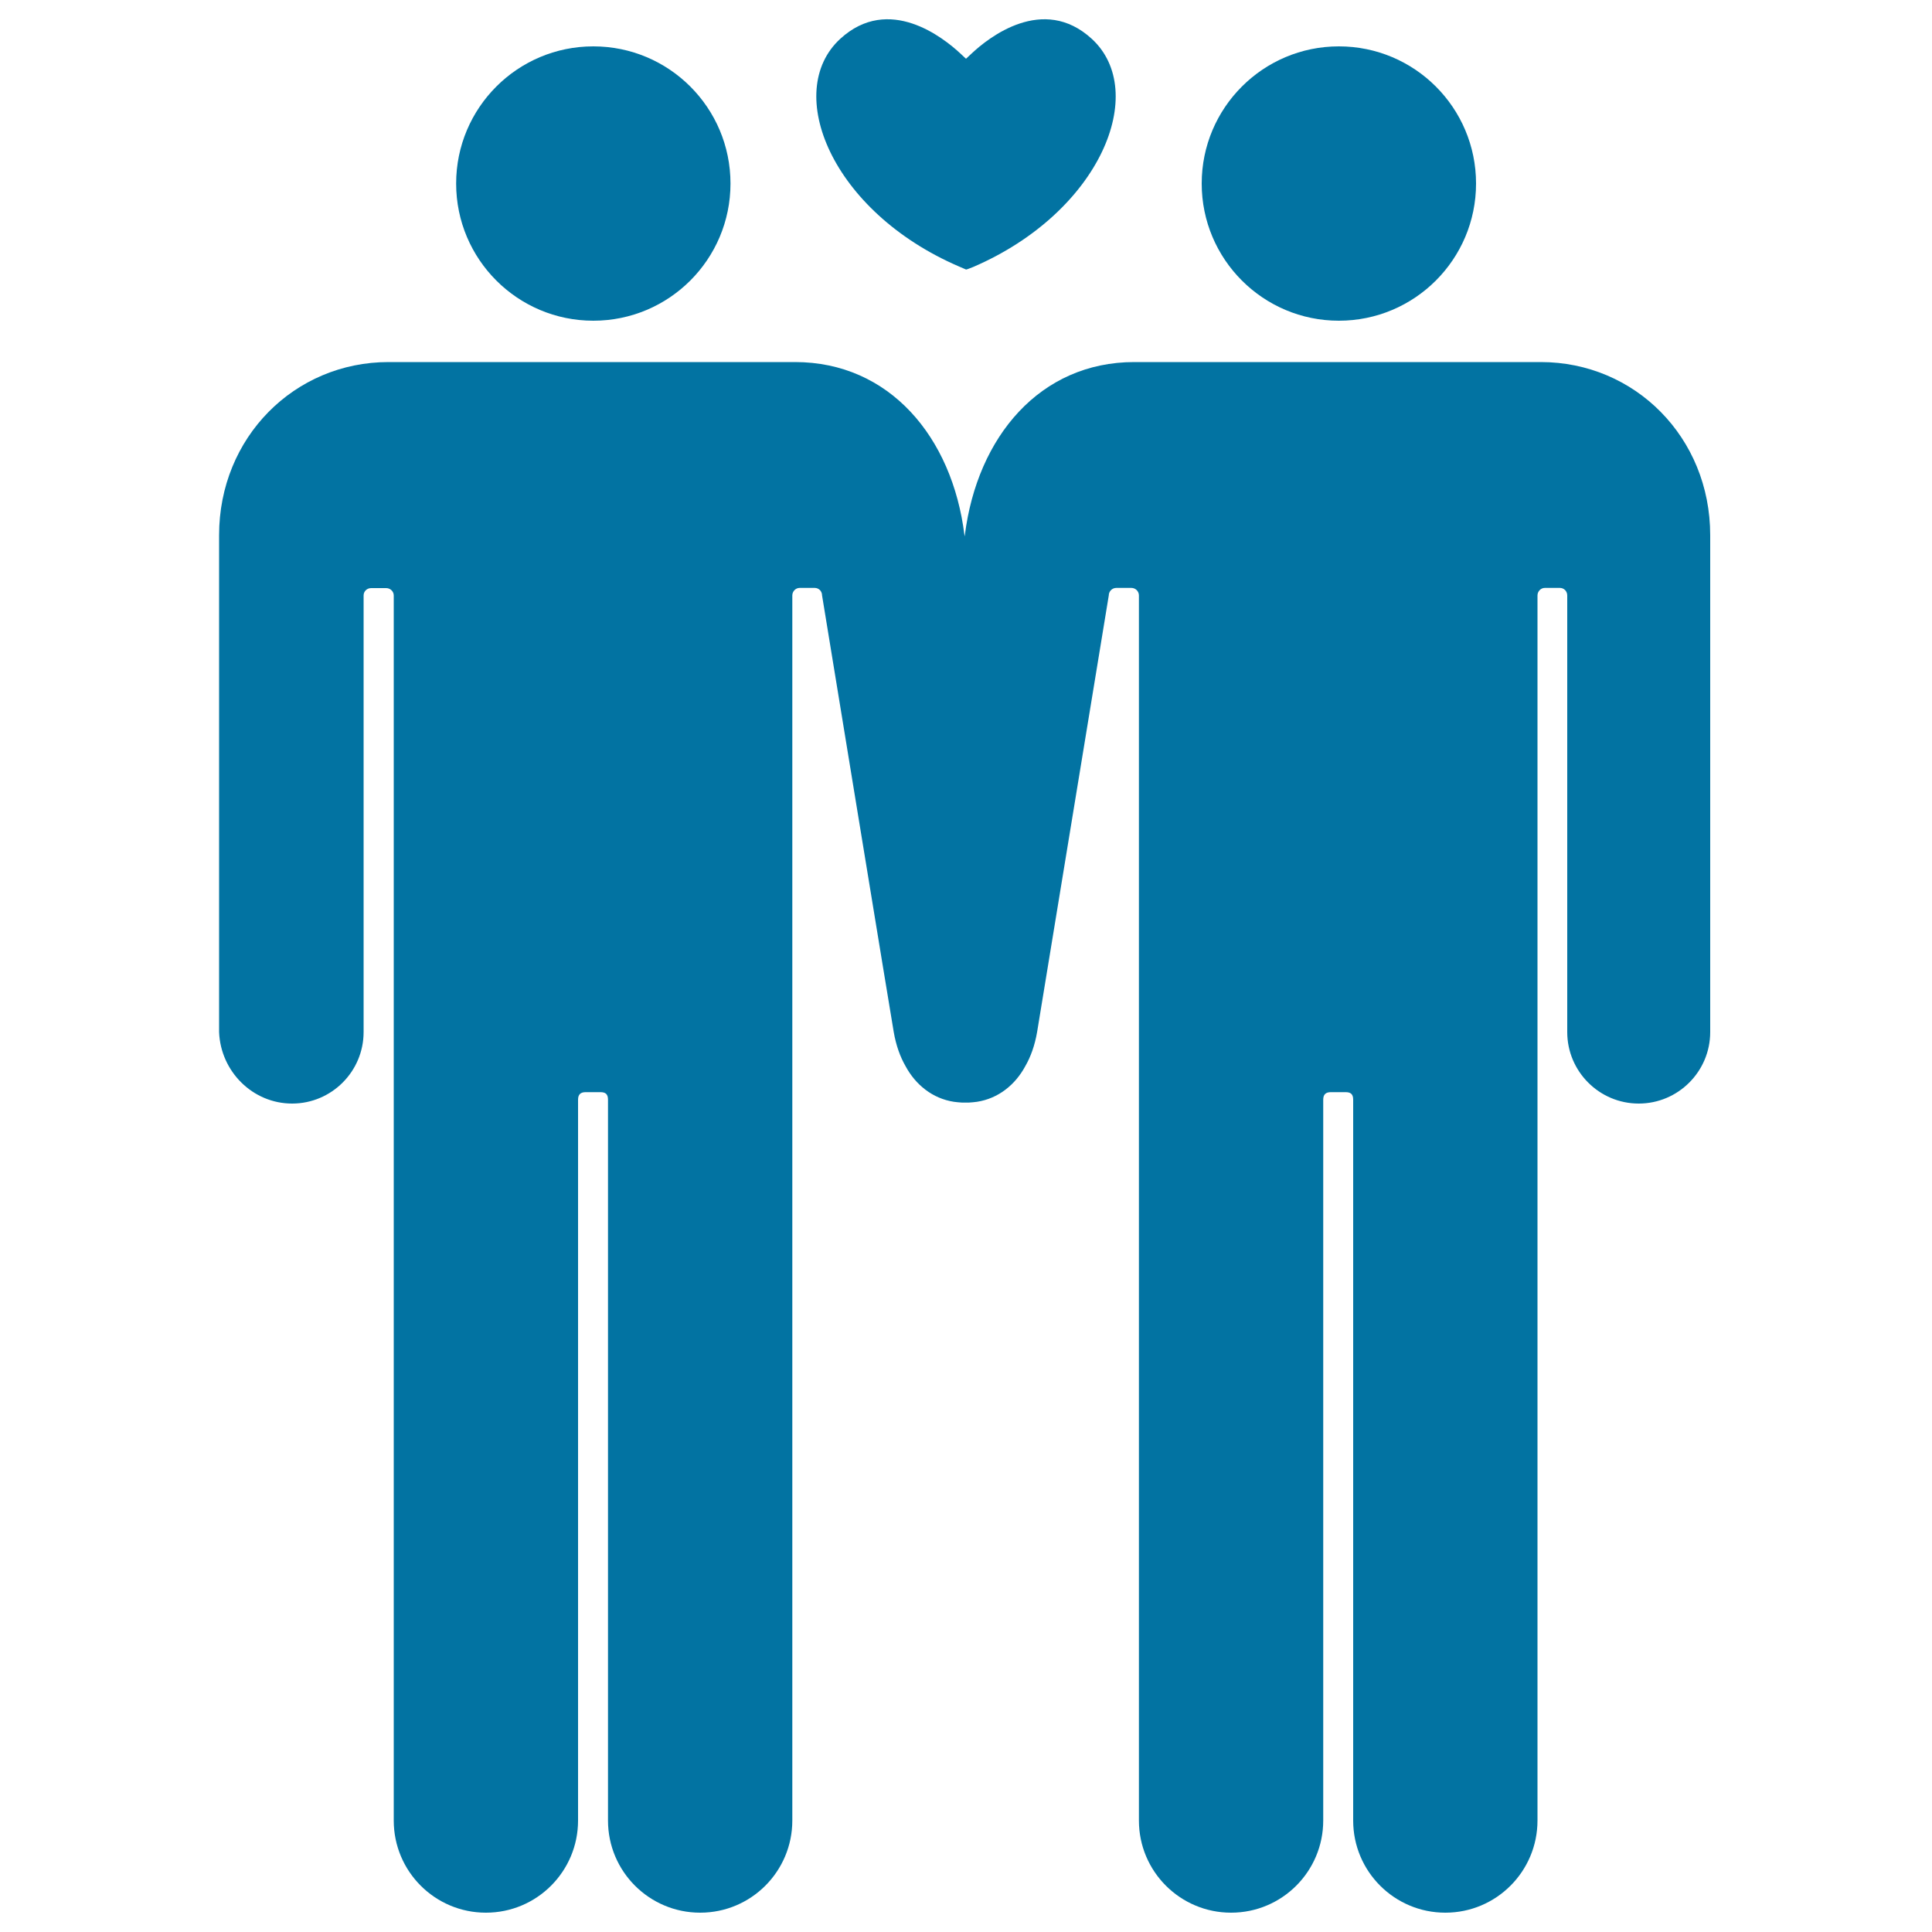
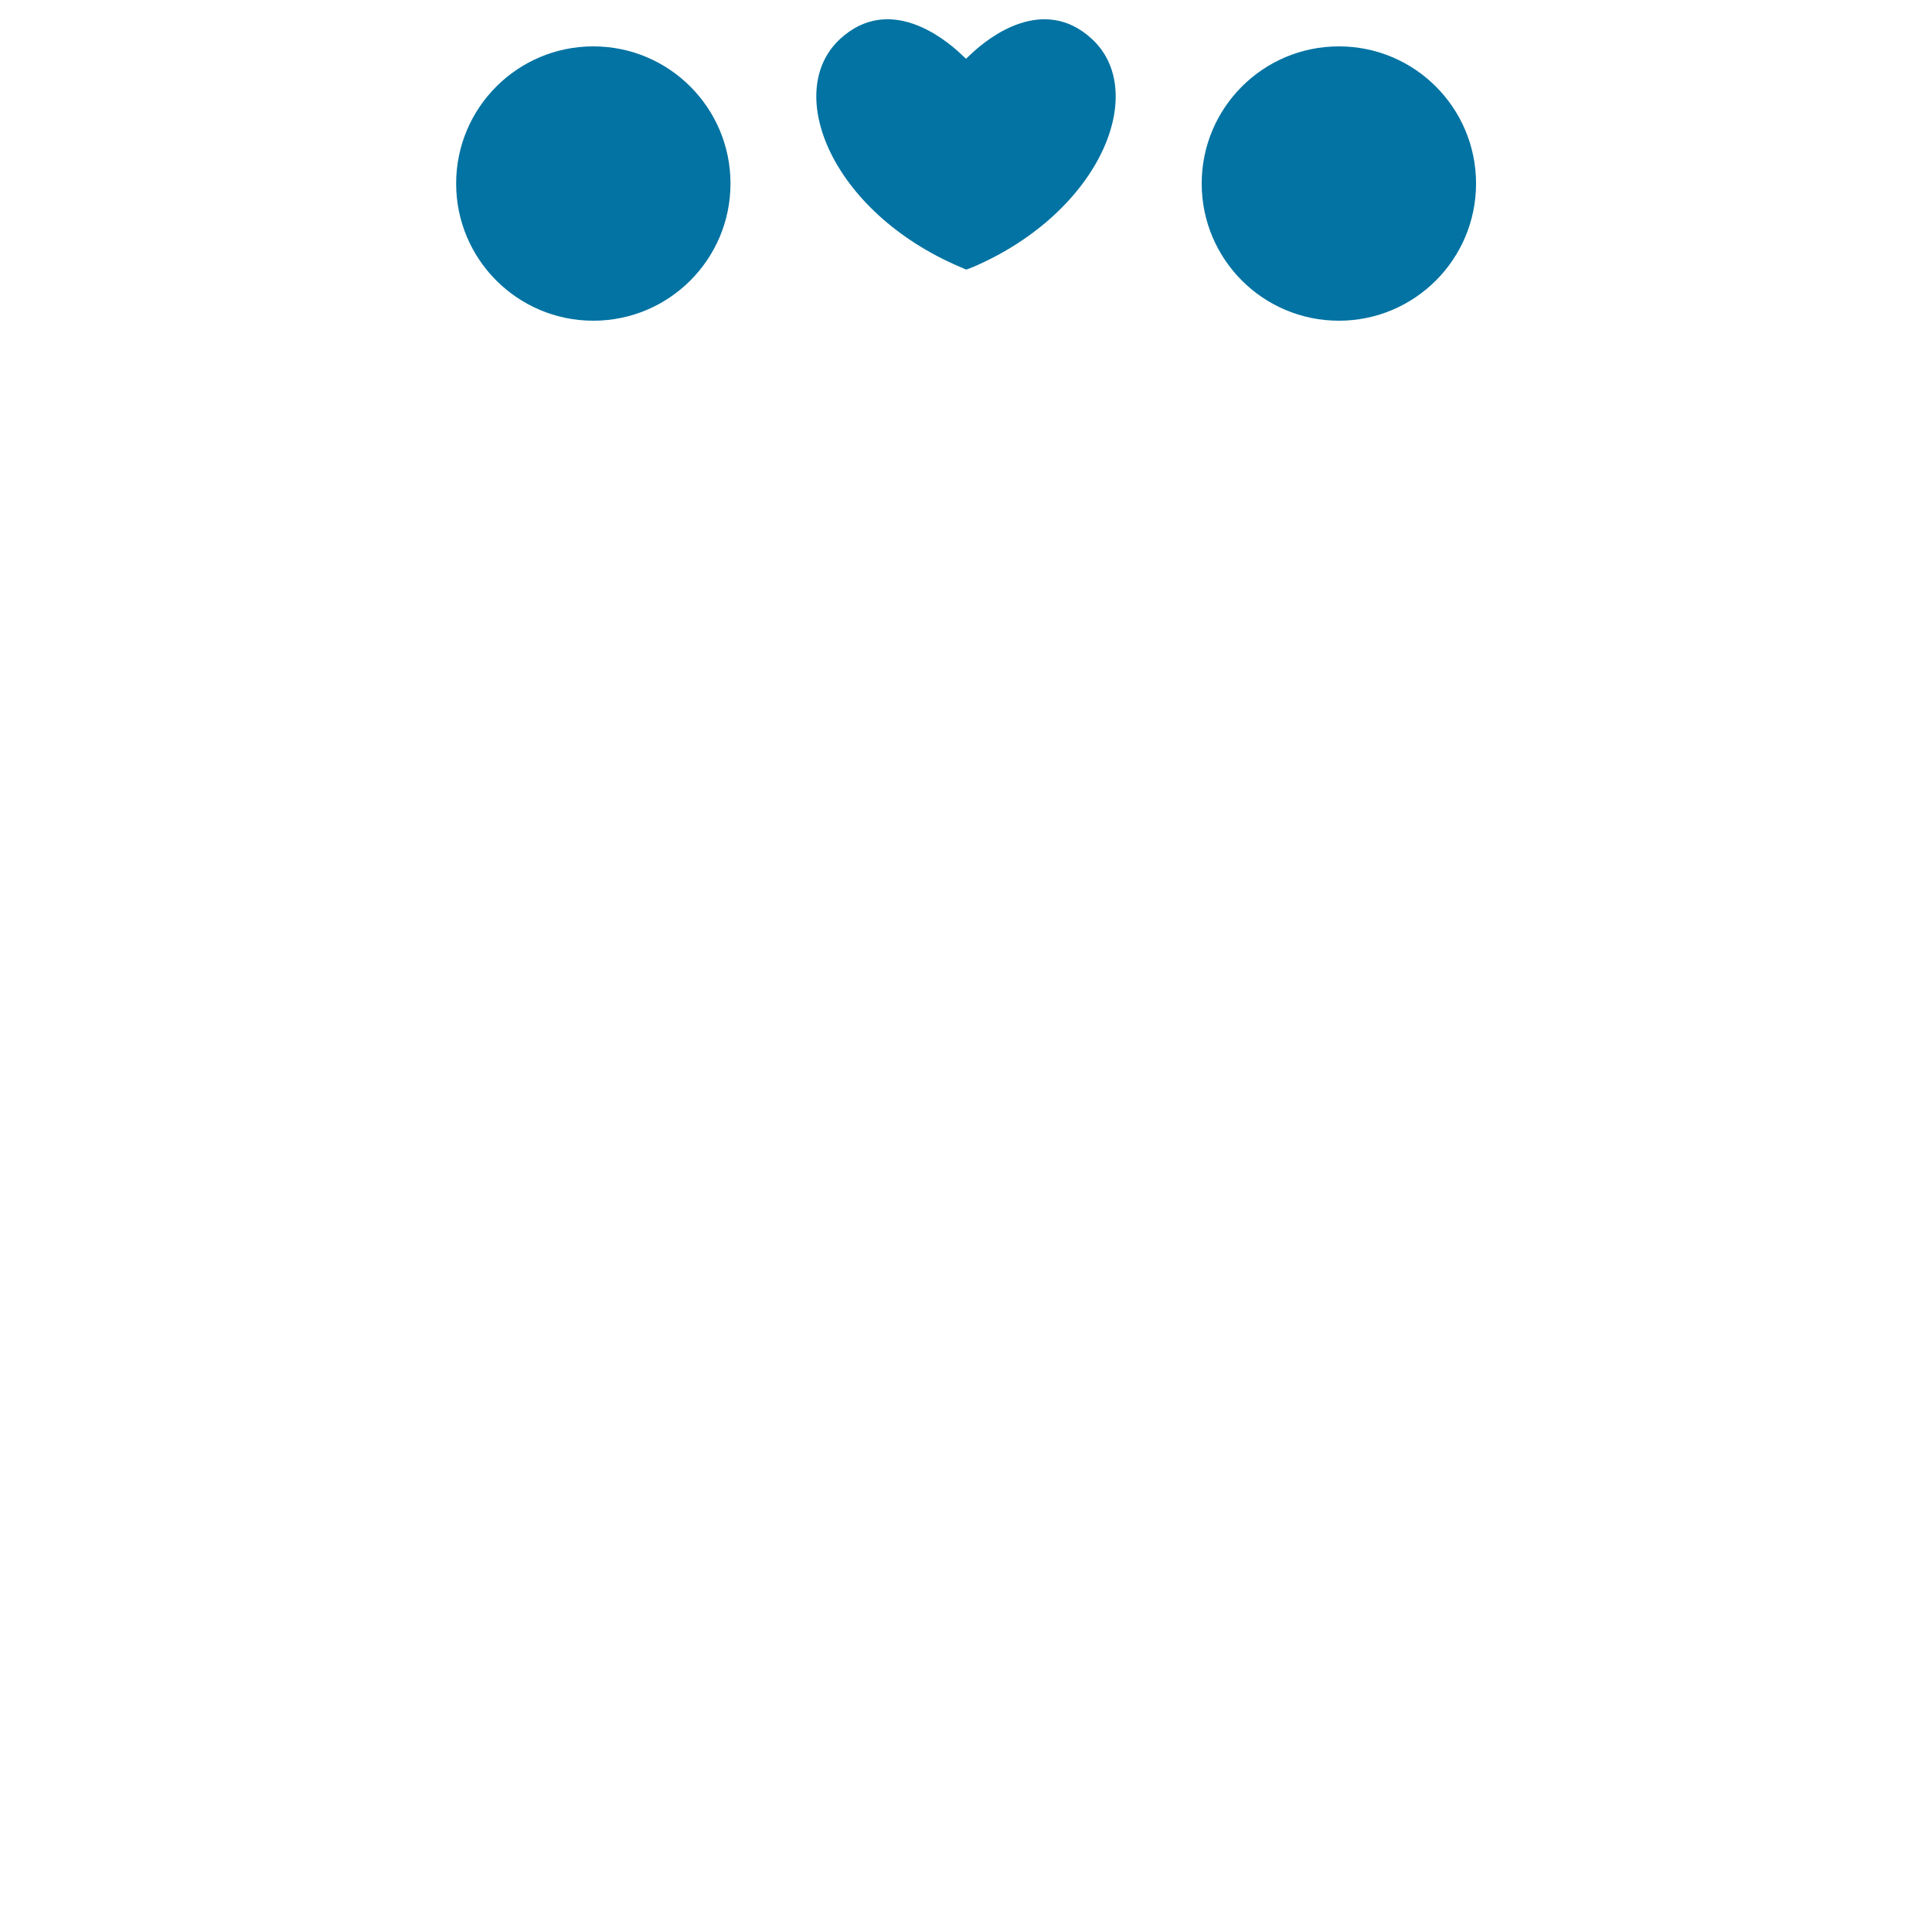
<svg xmlns="http://www.w3.org/2000/svg" viewBox="0 0 1000 1000" style="fill:#0273a2">
  <title>Men Couple In Love SVG icon</title>
  <g>
    <g>
      <path d="M502.9,27.7c-1.6,1.4-2.8,2.7-2.9,2.7s-1.3-1.3-2.9-2.7c-8.8-8.2-37-30.7-62.2-7.6c-29.7,27.3-4.7,89.3,61.4,117.8c2,0.8,3.6,1.6,3.7,1.6c0.1,0.1,1.7-0.5,3.7-1.3c66.1-28.5,91.1-90.8,61.4-118.1C539.9-3,511.6,19.5,502.9,27.7z" />
      <circle cx="307.1" cy="95" r="71" />
-       <path d="M151.2,571.2c20.4,0,37-16.6,37-37c0,0,0-226,0-226c0-2.1,1.7-3.8,3.9-3.8h7.8c2.1,0,3.9,1.7,3.9,3.8c0,0,0,634,0,634.1c0,26.4,21.4,47.7,47.7,47.7c26.4,0,47.7-21.4,47.7-47.7c0-0.1,0-373.1,0-373.1c0-2.7,1.3-3.9,3.9-3.9h7.7c2.7,0,3.9,1.1,3.9,3.9c0,0,0,373,0,373.1c0,26.4,21.4,47.7,47.7,47.7c26.4,0,47.7-21.4,47.7-47.7c0-0.1,0-634.1,0-634.1c0-2.1,1.7-3.9,3.8-3.9h7.8c2.1,0,3.8,1.7,3.8,3.9c0,0,37,226,37.1,226c1.2,6.9,3.3,12.8,6.2,17.8c5.1,9.4,13.8,16.6,25,18.3c1.4,0.2,2.8,0.3,4.2,0.4c0.6,0,1.1,0,1.7,0c0.6,0,1.1,0,1.7,0c1.4-0.1,2.8-0.2,4.2-0.4c11.2-1.7,19.9-8.9,25-18.3c2.9-5,5-10.9,6.2-17.8c0,0,37.1-226,37.1-226c0-2.1,1.7-3.9,3.9-3.9h7.8c2.1,0,3.9,1.7,3.9,3.9c0,0,0,634,0,634.1c0,26.4,21.4,47.7,47.7,47.7c26.4,0,47.7-21.4,47.7-47.7c0-0.1,0-373.1,0-373.1c0-2.7,1.3-3.9,3.9-3.9h7.7c2.7,0,3.9,1.1,3.9,3.9c0,0,0,373,0,373.1c0,26.4,21.4,47.7,47.7,47.7c26.4,0,47.7-21.4,47.7-47.7c0-0.1,0-634.1,0-634.1c0-2.1,1.7-3.9,3.8-3.9h7.8c2.1,0,3.8,1.7,3.8,3.9c0,0,0,226,0,226c0,20.4,16.6,37,37,37c20.4,0,37-16.6,37-37c0-0.1,0-254.1,0-257.2c0-50.6-39-89.6-87.7-89.6c-1.2,0-209.2,0-210.4,0c-48.7,0-81.3,38.6-87.7,89.6c0,0.1,0,0.3-0.1,0.6c0-0.3-0.1-0.6-0.1-0.6c-6.3-51-39-89.6-87.7-89.6c-1.2,0-209.2,0-210.4,0c-48.7,0-87.7,39-87.7,89.6c0,3,0,257,0,257.2C114.2,554.6,130.8,571.2,151.2,571.2z" />
      <circle cx="693" cy="95" r="71" />
    </g>
  </g>
</svg>